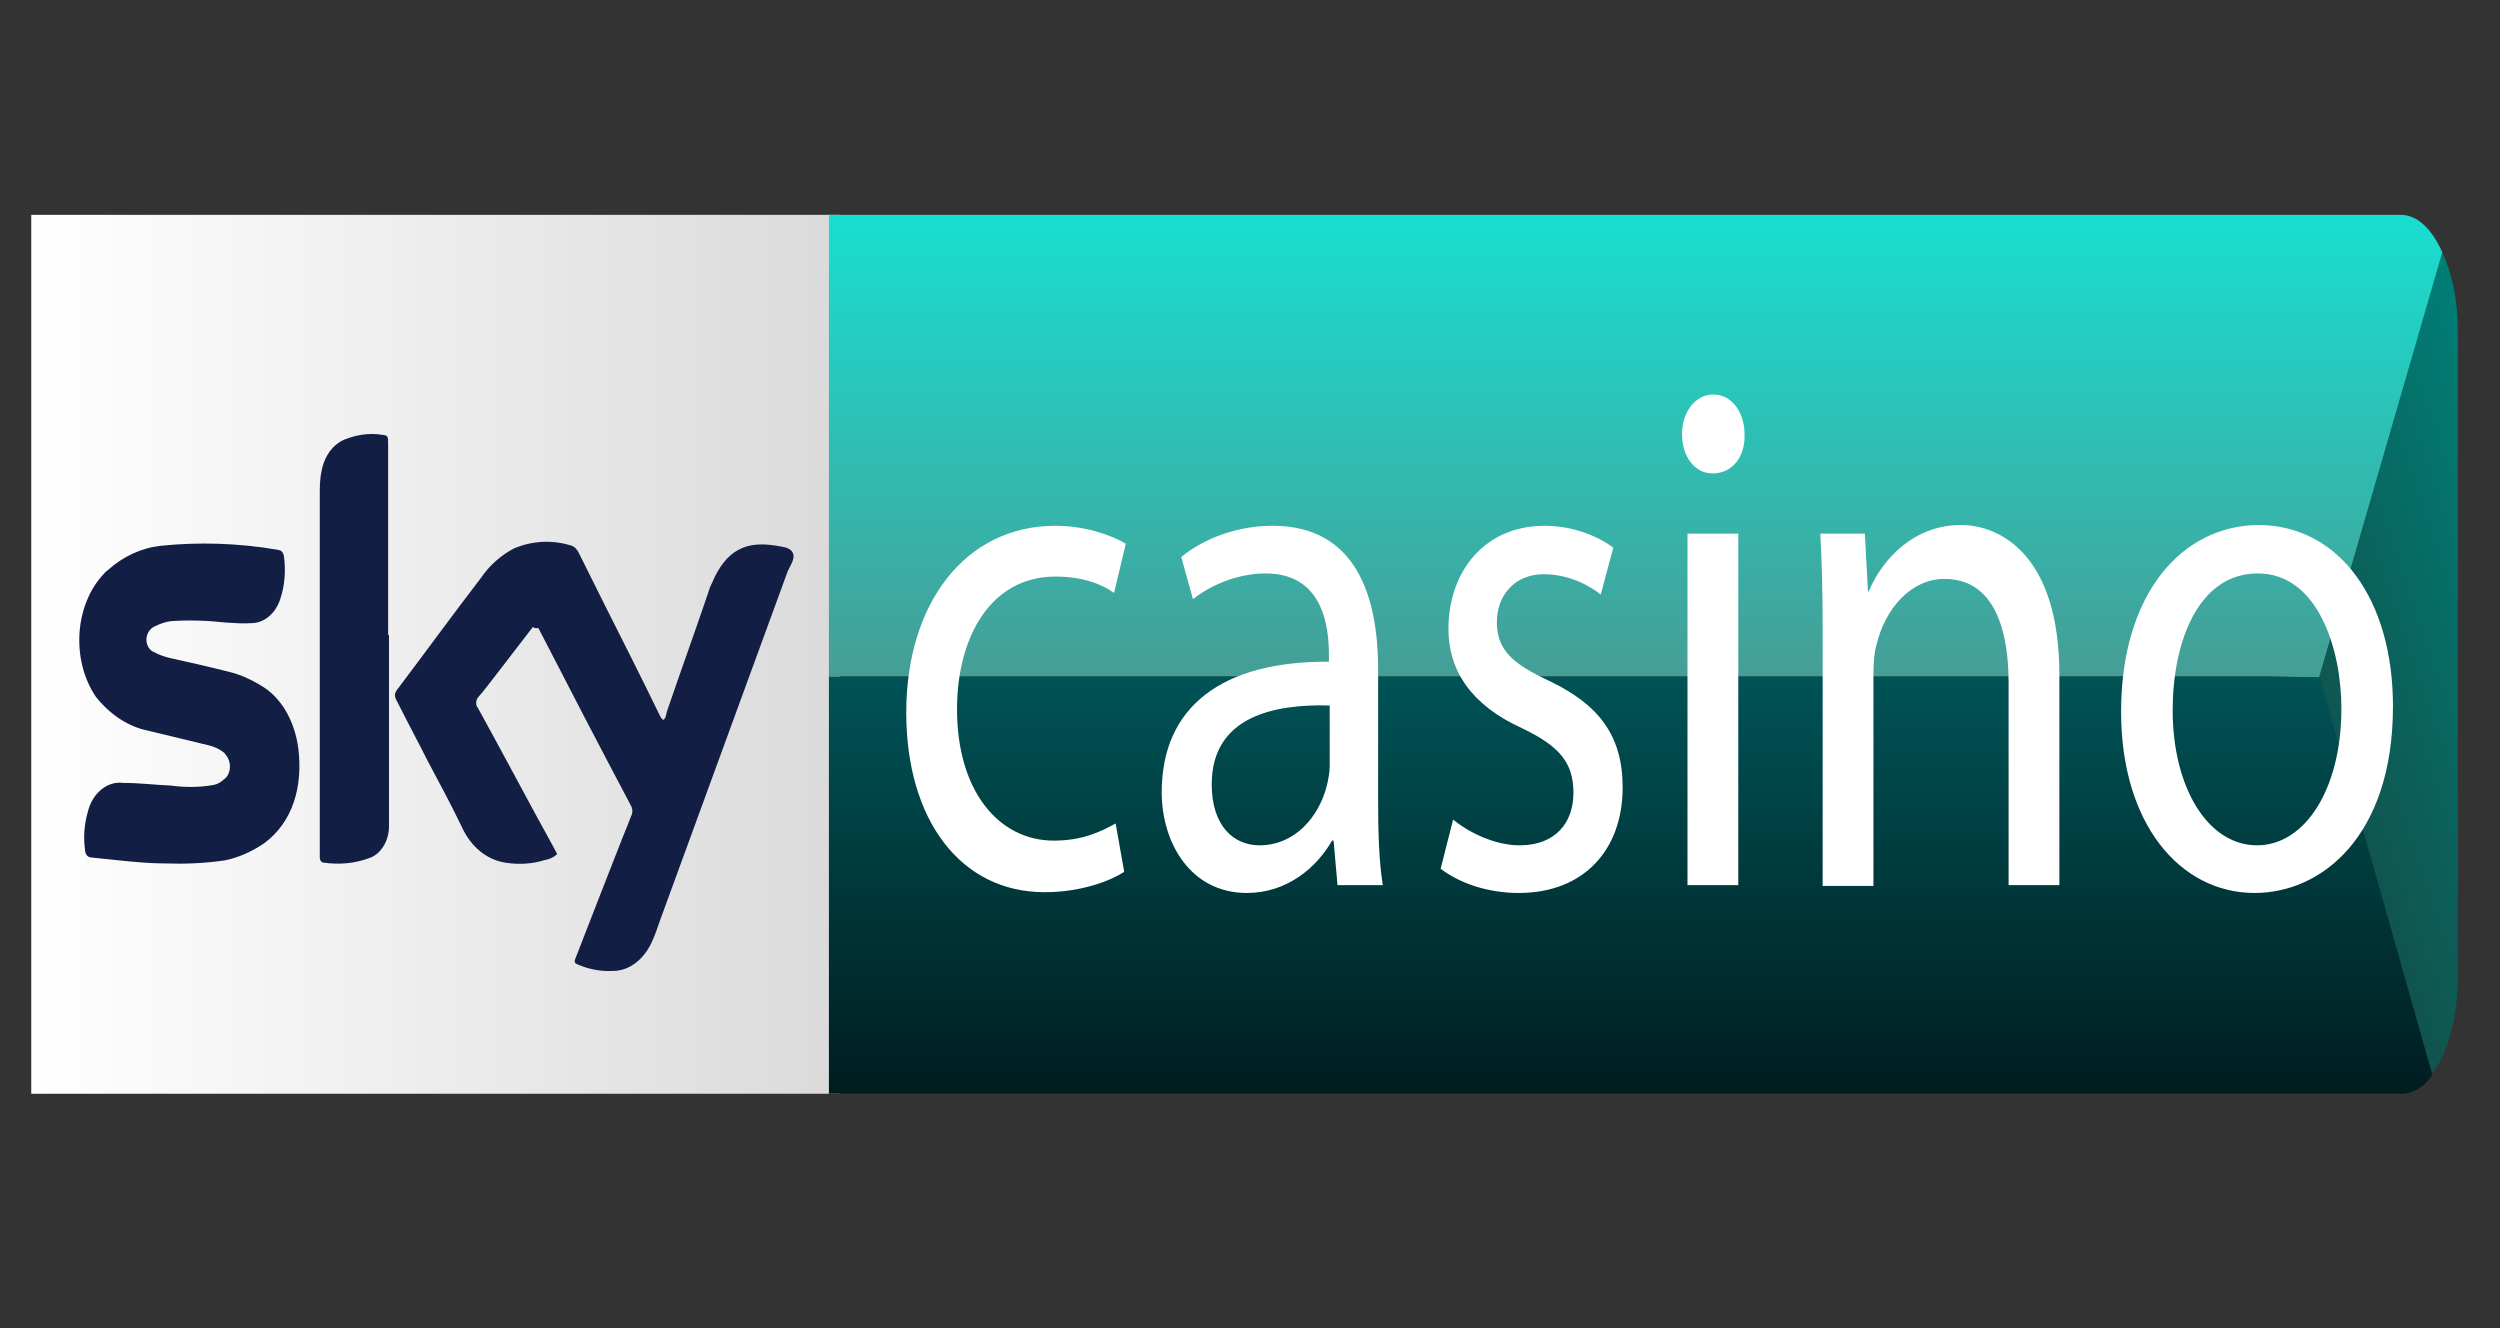
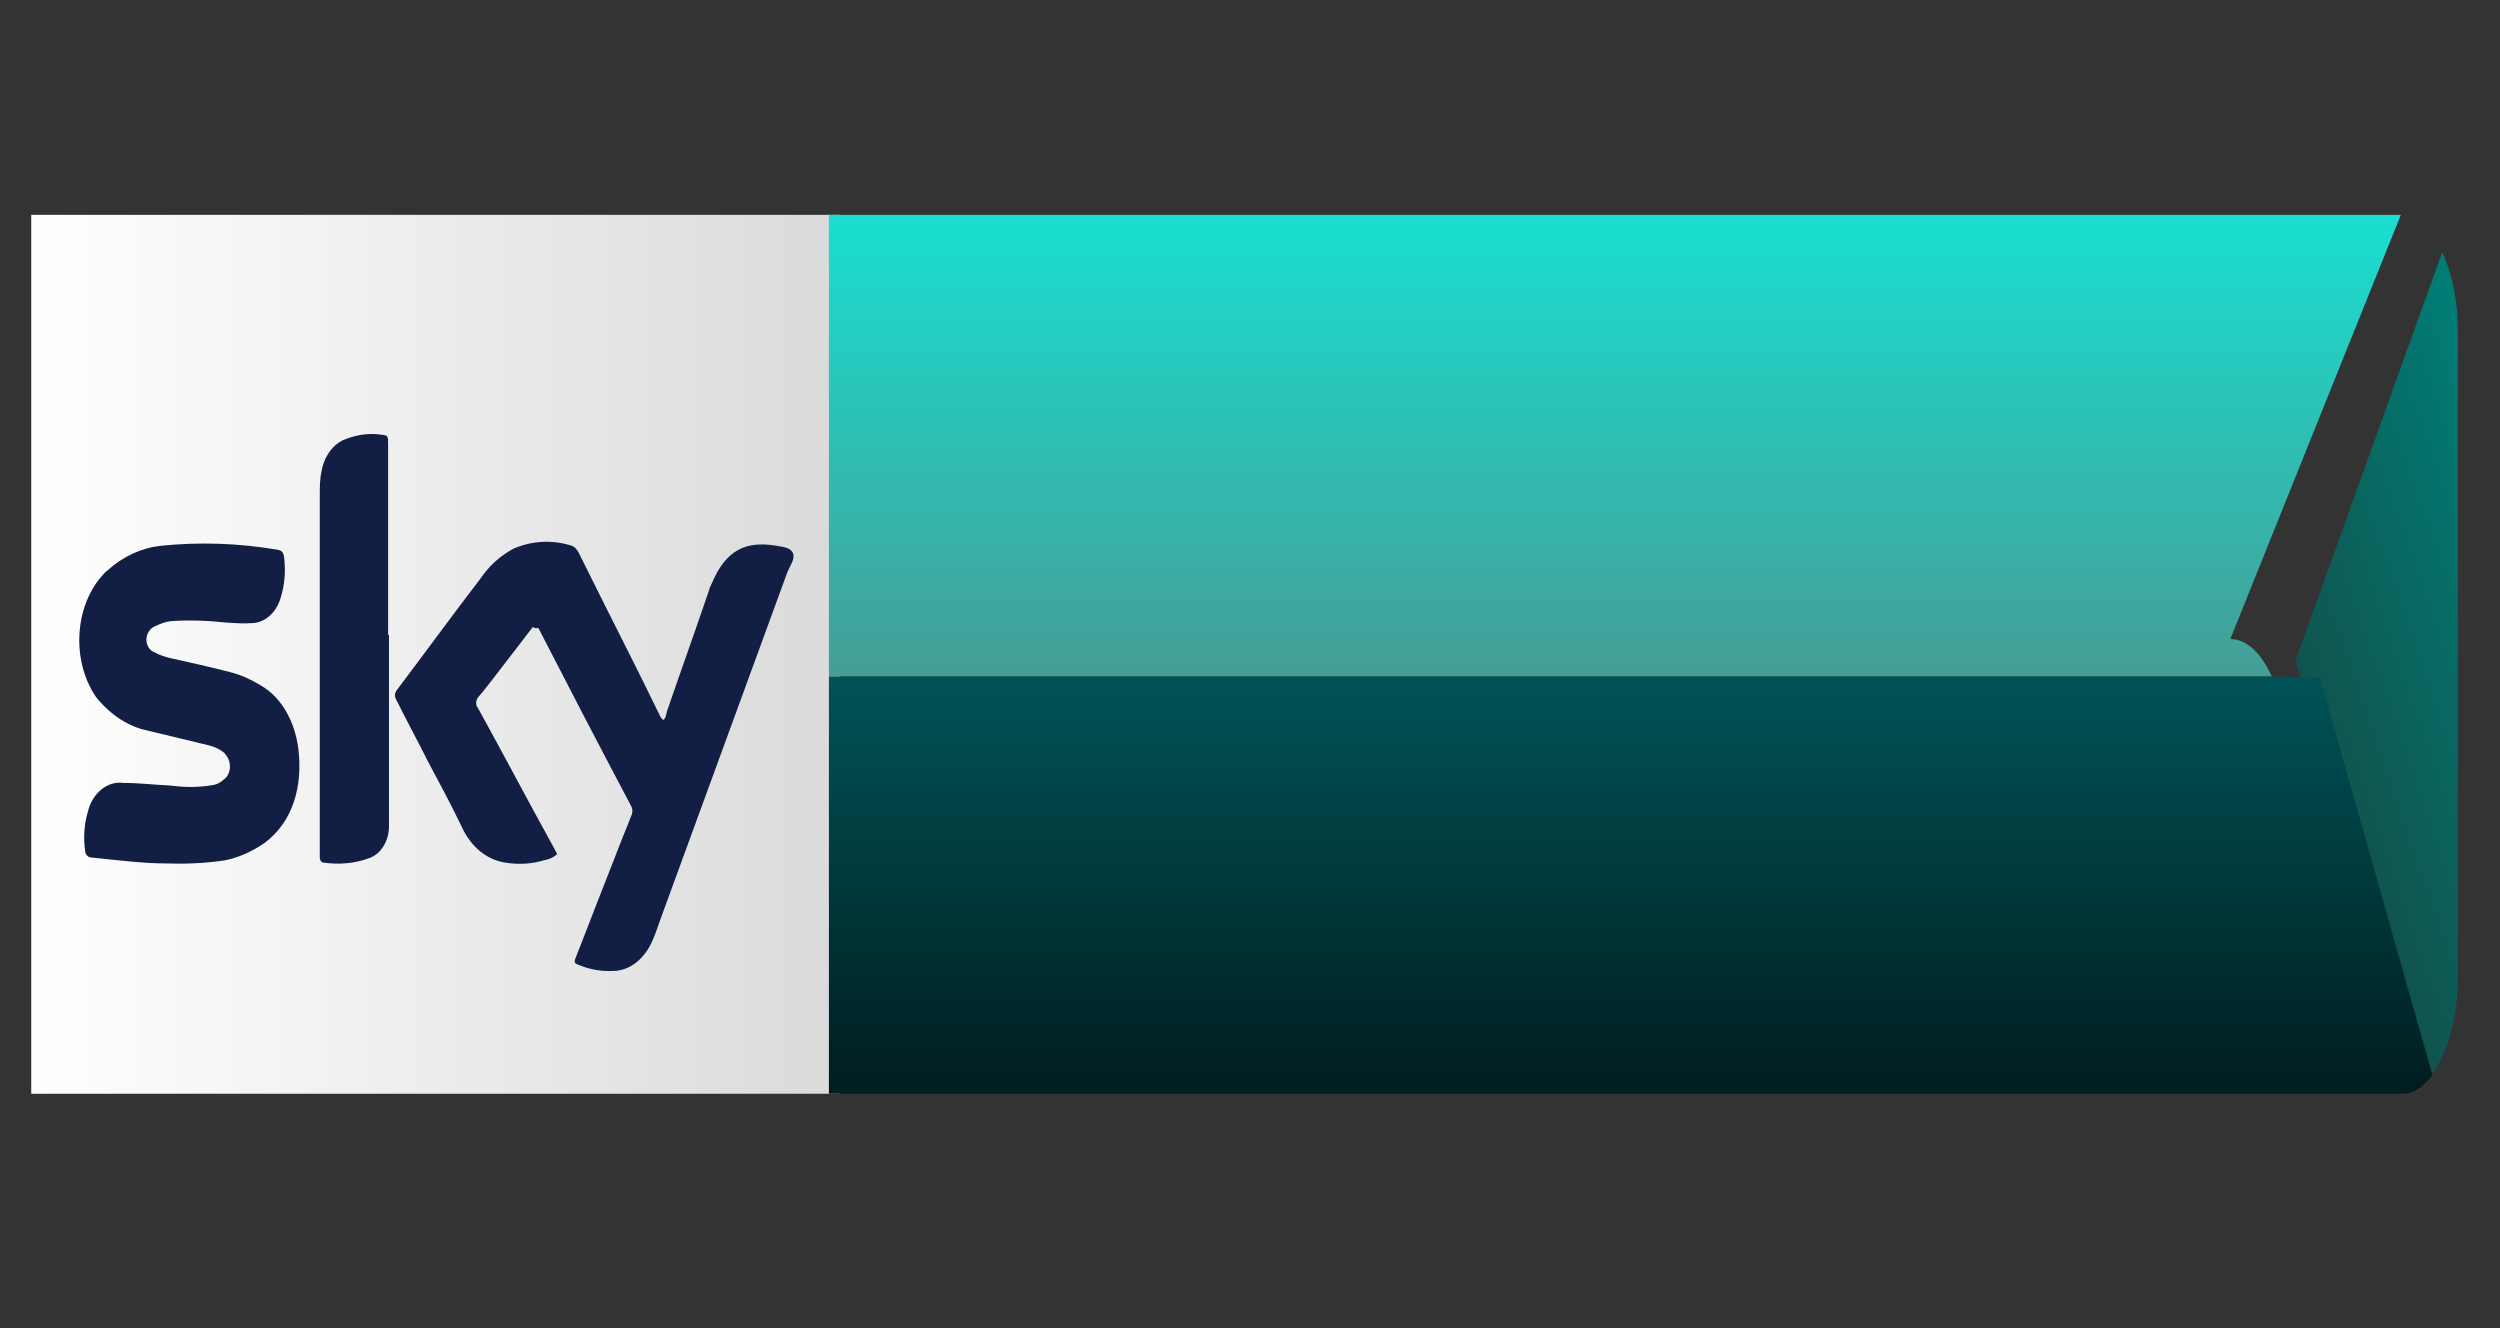
<svg xmlns="http://www.w3.org/2000/svg" style="isolation:isolate" viewBox="0 0 320 170" width="320pt" height="170pt">
  <rect x="0" y="0" width="320" height="170" fill="#333333" stroke="none" />
  <defs>
    <clipPath id="a">
      <path d="M0 0h320v170H0z" />
    </clipPath>
  </defs>
  <g clip-path="url(#a)">
    <linearGradient id="b" x1="0" y1=".5" x2="1" y2=".5" gradientTransform="matrix(103.55 0 0 112.5 4 27.5)" gradientUnits="userSpaceOnUse">
      <stop offset="0%" stop-color="#fff" />
      <stop offset="100%" stop-color="#dadada" />
    </linearGradient>
    <path fill="url(#b)" d="M4 27.5h103.55V140H4z" />
    <linearGradient id="c" x1="1.977" y1=".122" x2=".809" y2="2.144" gradientTransform="matrix(20.8 0 0 105.3 293.8 32.3)" gradientUnits="userSpaceOnUse">
      <stop offset="19%" stop-color="#007d75" />
      <stop offset="100%" stop-color="#242322" />
    </linearGradient>
    <path d="M311.2 137.6c2.1-2.7 3.4-7.4 3.4-12.3v-83c0-3.7-.7-7.3-2-10l-18.8 52.3 17.4 53z" fill="url(#c)" />
    <linearGradient id="d" x1=".5" y1="0" x2=".5" y2="1" gradientTransform="matrix(206.51 0 0 59.2 106.1 27.5)" gradientUnits="userSpaceOnUse">
      <stop offset="0%" stop-color="#19ded0" />
      <stop offset="100%" stop-color="#459e96" />
    </linearGradient>
-     <path d="M307.31 27.5H106.1v59.1h184.68l6.06.1 15.77-54.4c-1.36-3.1-3.28-4.8-5.3-4.8z" fill="url(#d)" />
+     <path d="M307.31 27.5H106.1v59.1h184.68c-1.36-3.1-3.28-4.8-5.3-4.8z" fill="url(#d)" />
    <linearGradient id="e" x1=".5" y1="-.003" x2=".5" y2="1.018" gradientTransform="matrix(205.25 0 0 53.4 106.1 86.6)" gradientUnits="userSpaceOnUse">
      <stop offset="0%" stop-color="#005357" />
      <stop offset="100%" stop-color="#001c1e" />
    </linearGradient>
    <path d="M290.78 86.6H106.1V140h201.31c1.44 0 2.79-.8 3.94-2.4l-14.42-50.9-6.15-.1z" fill="url(#e)" />
    <g fill="#121E43">
      <path d="M68.21 80.25l-4.95 6.43c-.69.85-1.27 1.69-1.96 2.45-.35.34-.46.93-.23 1.35 0 .08.12.08.12.17 3.22 5.83 6.33 11.75 9.55 17.58l.58 1.1c-.46.42-1.04.68-1.61.76-1.61.51-3.34.59-4.95.34-2.42-.34-4.49-2.03-5.64-4.57-1.38-2.87-2.88-5.66-4.37-8.45-1.27-2.54-2.65-5.07-3.91-7.61-.35-.59-.46-1.01.12-1.69 3.57-4.73 7.02-9.47 10.59-14.12 1.15-1.69 2.65-2.96 4.26-3.8 2.42-1.01 4.95-1.1 7.36-.34.46.17.69.51.92.93 2.19 4.4 4.37 8.79 6.56 13.1 1.27 2.54 2.53 5.07 3.8 7.69.12.25.23.42.46.59.35-.25.35-.76.46-1.1 1.73-5.07 3.57-10.15 5.29-15.22.12-.42.23-.76.46-1.18 1.84-4.4 4.49-5.41 8.17-4.82.81.17 1.84.17 2.19.93.35.76-.35 1.61-.69 2.45-5.41 14.79-10.82 29.59-16.23 44.38-.35 1.01-.69 2.03-1.15 3.04-1.04 2.2-2.88 3.64-4.95 3.64-1.38.08-2.88-.17-4.14-.68-.92-.34-.92-.34-.46-1.44 1.96-5.07 3.91-10.06 5.87-15.05.35-.85.69-1.69 1.04-2.62.23-.42.23-.93 0-1.35-4.03-7.61-7.94-15.13-11.85-22.74-.6.02-.6-.07-.71-.15zM21.14 110.52c-2.76 0-6.1-.42-9.44-.76-.46 0-.81-.42-.81-.93-.23-1.61-.12-3.3.35-4.9.58-2.45 2.53-3.97 4.49-3.72 2.07 0 4.03.25 6.1.34 1.84.25 3.68.25 5.52-.08.46-.08.92-.34 1.27-.68.81-.51 1.04-1.78.58-2.71-.12-.25-.35-.51-.46-.68-.58-.51-1.38-.85-2.07-1.01l-7.71-1.86c-2.53-.51-4.83-2.03-6.67-4.31-3.22-4.73-2.76-11.84 1.04-15.81.12-.17.35-.34.46-.42 1.96-1.78 4.37-2.87 6.79-3.13 4.95-.51 10.01-.34 14.96.51.46.08.69.25.81.85.23 1.78.12 3.64-.46 5.41-.58 1.86-2.07 3.13-3.68 3.13-1.15.08-2.19 0-3.34-.08-2.3-.25-4.72-.34-7.02-.17-.69.08-1.38.34-2.07.68-.58.25-1.04.93-1.04 1.69 0 .76.46 1.44 1.04 1.61.58.34 1.15.51 1.73.68 2.65.59 5.29 1.18 7.94 1.86 1.38.34 2.65.93 3.91 1.69 2.65 1.52 4.37 4.57 4.83 8.12.58 4.82-.69 9.38-4.37 12.09-1.61 1.1-3.34 1.86-5.06 2.2-2.67.39-5.09.47-7.62.39zM49.79 81.26v24.52c0 1.86-1.04 3.55-2.53 4.06-1.84.68-3.8.85-5.75.59-.35 0-.58-.25-.58-.76V63.43c0-1.01 0-2.11.23-3.13.35-1.94 1.5-3.47 2.99-4.06 1.5-.59 3.11-.85 4.72-.59.81.08.81.17.81 1.27v24.35h.11v-.01z" />
    </g>
    <g fill="#FFF">
-       <path d="M143.9 111.6c-1.7 1.1-5.4 2.6-10.2 2.6-10.7 0-17.7-9.2-17.7-23 0-13.9 7.5-23.9 19.1-23.9 3.8 0 7.2 1.2 9 2.3l-1.5 6.3c-1.5-1.1-4-2.1-7.5-2.1-8.2 0-12.6 7.6-12.6 17 0 10.4 5.3 16.8 12.4 16.8 3.7 0 6.1-1.2 7.9-2.2l1.1 6.2zM171.2 113.3l-.5-5.7h-.2c-2 3.5-5.8 6.7-10.9 6.7-7.2 0-10.9-6.4-10.9-12.9 0-10.9 7.7-16.8 21.4-16.7v-.9c0-3.7-.8-10.4-8.1-10.4-3.3 0-6.8 1.3-9.3 3.3l-1.5-5.4c2.9-2.4 7.2-4 11.7-4 10.9 0 13.5 9.4 13.5 18.4v16.8c0 3.9.1 7.7.6 10.8h-5.8zm-1-23c-7.1-.2-15.1 1.4-15.1 10.1 0 5.3 2.8 7.8 6.1 7.8 4.6 0 7.6-3.7 8.6-7.5.2-.8.4-1.8.4-2.6v-7.8zM186 104.9c1.9 1.6 5.3 3.3 8.5 3.3 4.7 0 6.9-3 6.9-6.7 0-3.9-1.8-6-6.6-8.3-6.4-2.9-9.4-7.3-9.4-12.7 0-7.3 4.6-13.2 12.3-13.2 3.6 0 6.8 1.3 8.8 2.8l-1.6 6c-1.4-1.1-4-2.6-7.3-2.6-3.8 0-6 2.8-6 6.1 0 3.7 2.1 5.4 6.8 7.6 6.2 3 9.3 6.9 9.3 13.6 0 7.9-4.9 13.5-13.3 13.5-3.9 0-7.5-1.2-10-3.1l1.6-6.3zM223.3 55.6c.1 2.8-1.5 5-4.1 5-2.3 0-3.9-2.2-3.9-5 0-2.9 1.7-5.1 4-5.1 2.4 0 4 2.3 4 5.1zm-7.3 57.7v-45h6.5v45H216zM233.3 80.5c0-4.7-.1-8.5-.3-12.2h5.7l.4 7.4h.1c1.8-4.3 5.9-8.5 11.8-8.5 4.9 0 12.6 3.7 12.6 19.2v26.9h-6.5V87.4c0-7.3-2.1-13.3-8.2-13.3-4.3 0-7.6 3.8-8.7 8.4-.3 1-.4 2.4-.4 3.8v27.1h-6.5V80.5zM306.3 90.4c0 16.6-9.1 23.9-17.7 23.9-9.6 0-17.1-8.9-17.1-23.2 0-15.1 7.8-23.9 17.7-23.9 10.2.1 17.1 9.5 17.1 23.2zm-28.2.5c0 9.9 4.5 17.3 10.8 17.3 6.2 0 10.8-7.3 10.8-17.5 0-7.6-3-17.3-10.7-17.3-7.7 0-10.9 8.9-10.9 17.5z" />
-     </g>
+       </g>
  </g>
</svg>